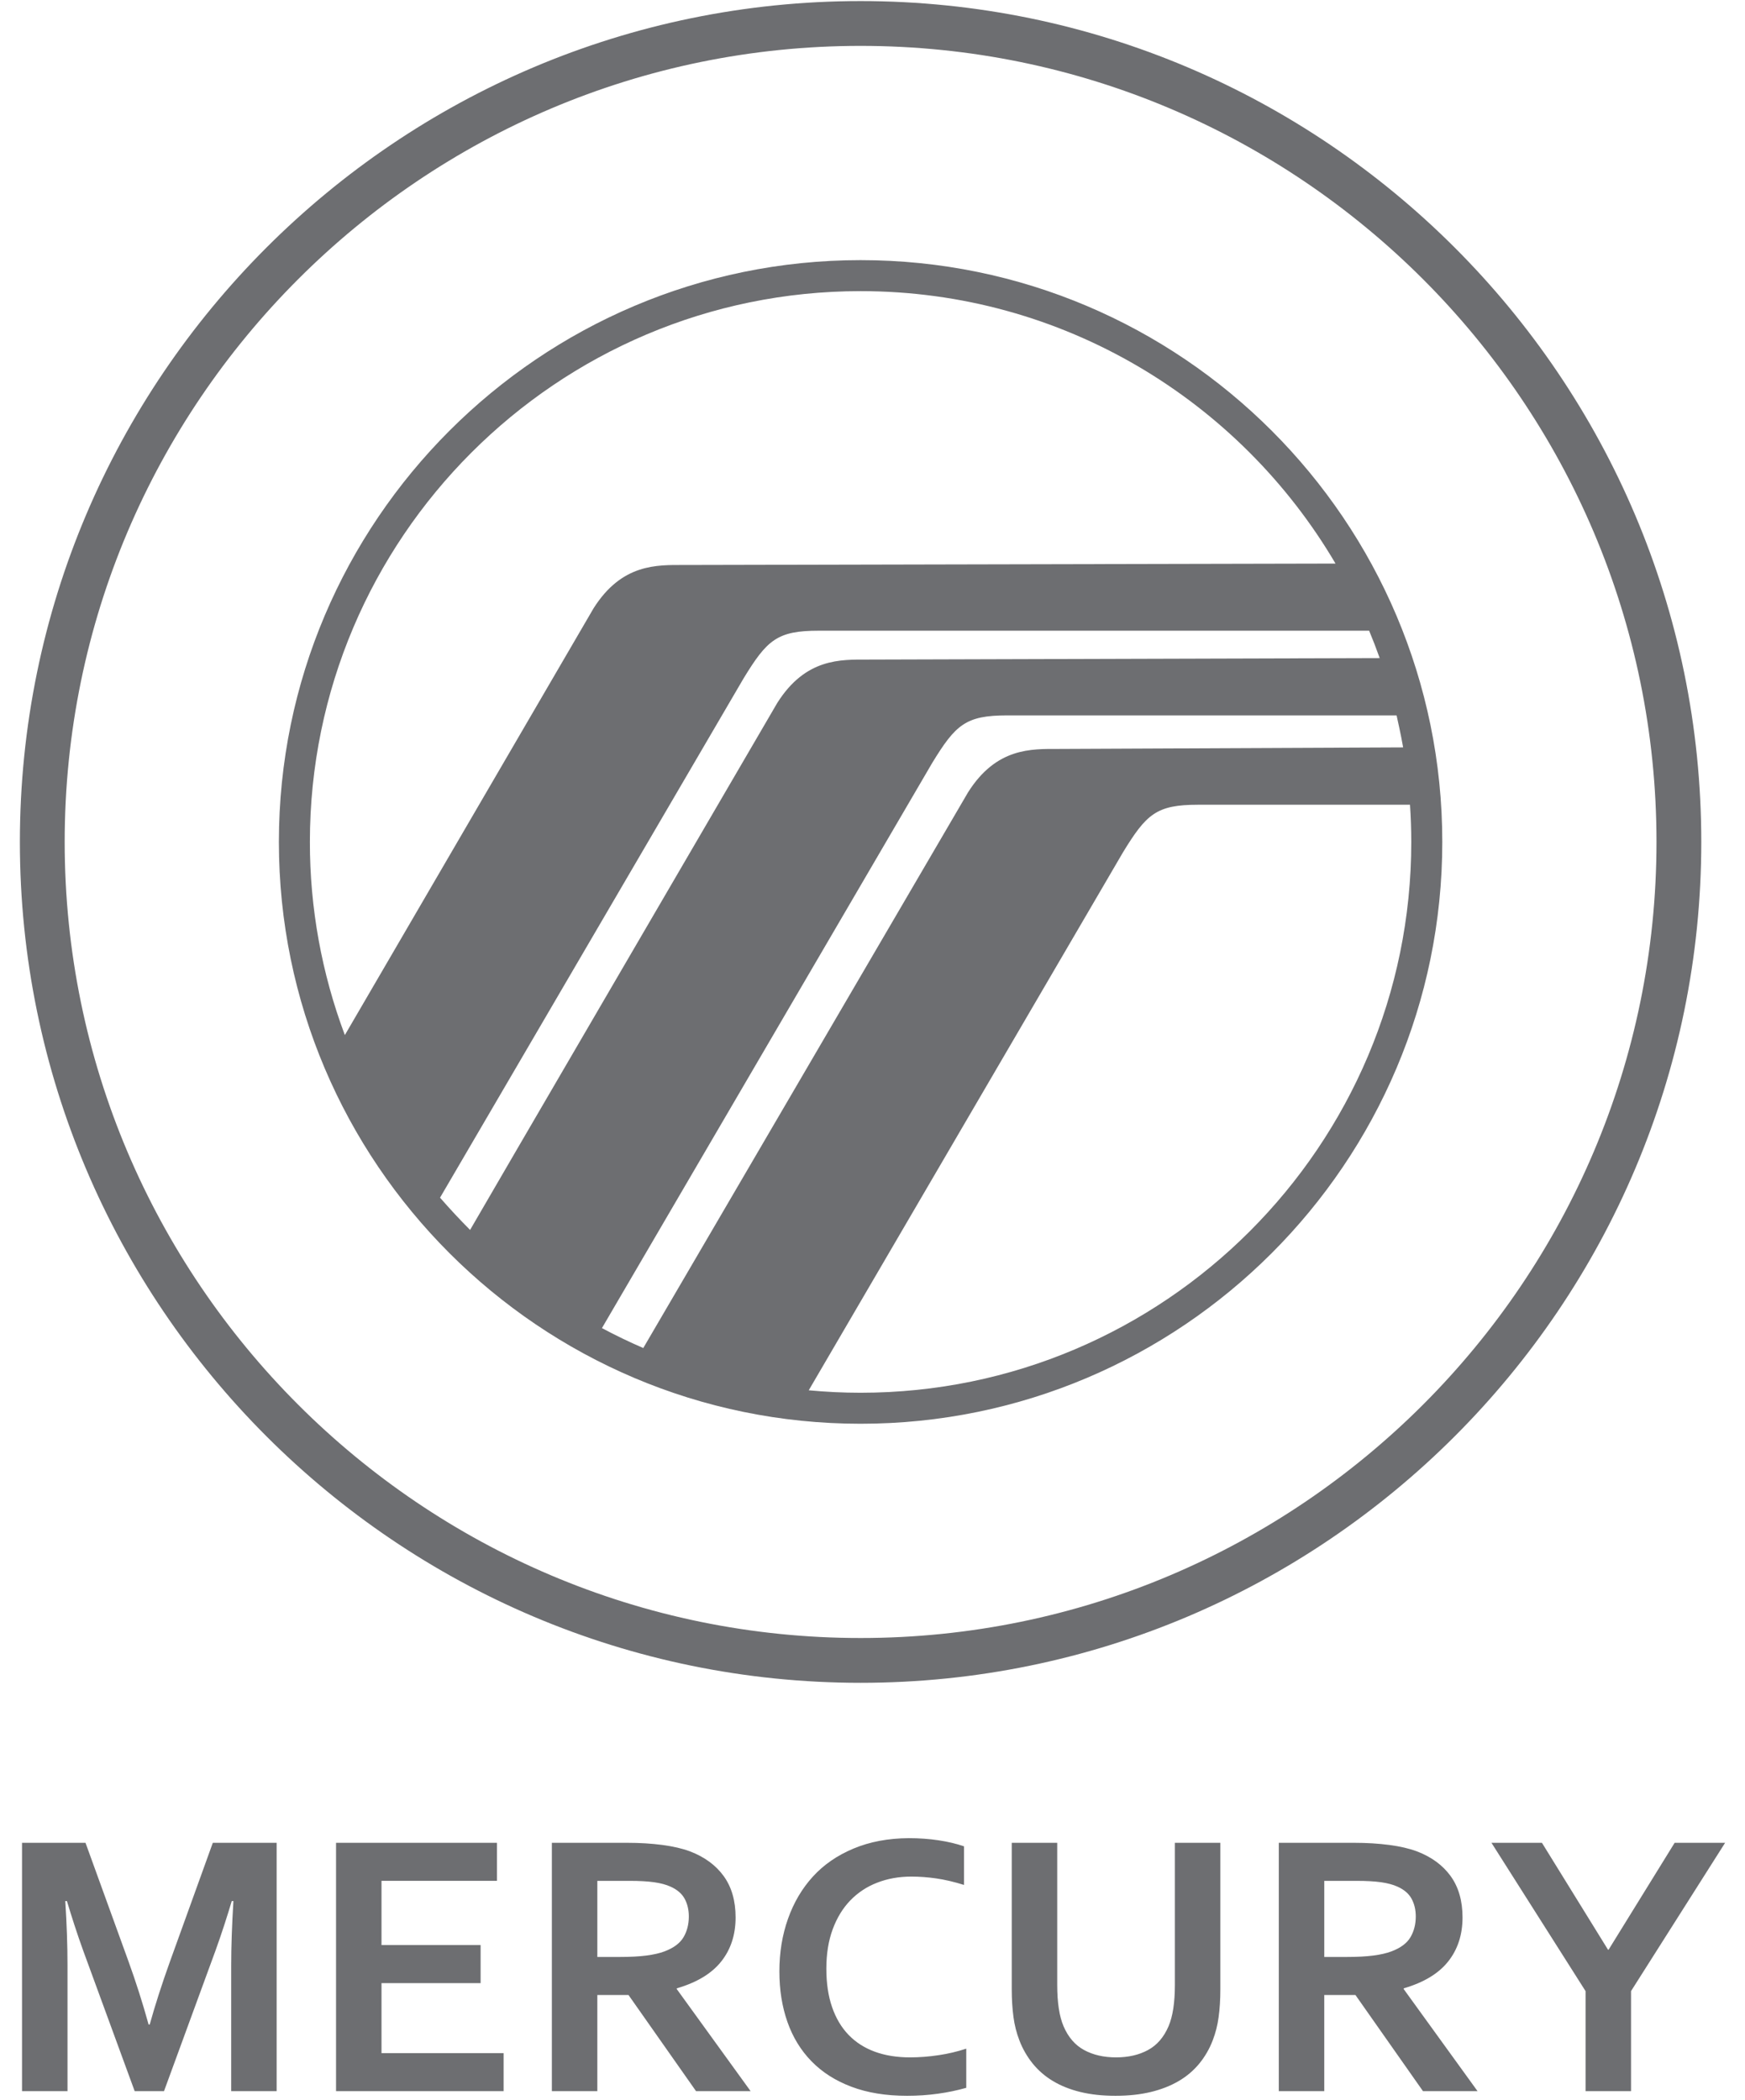
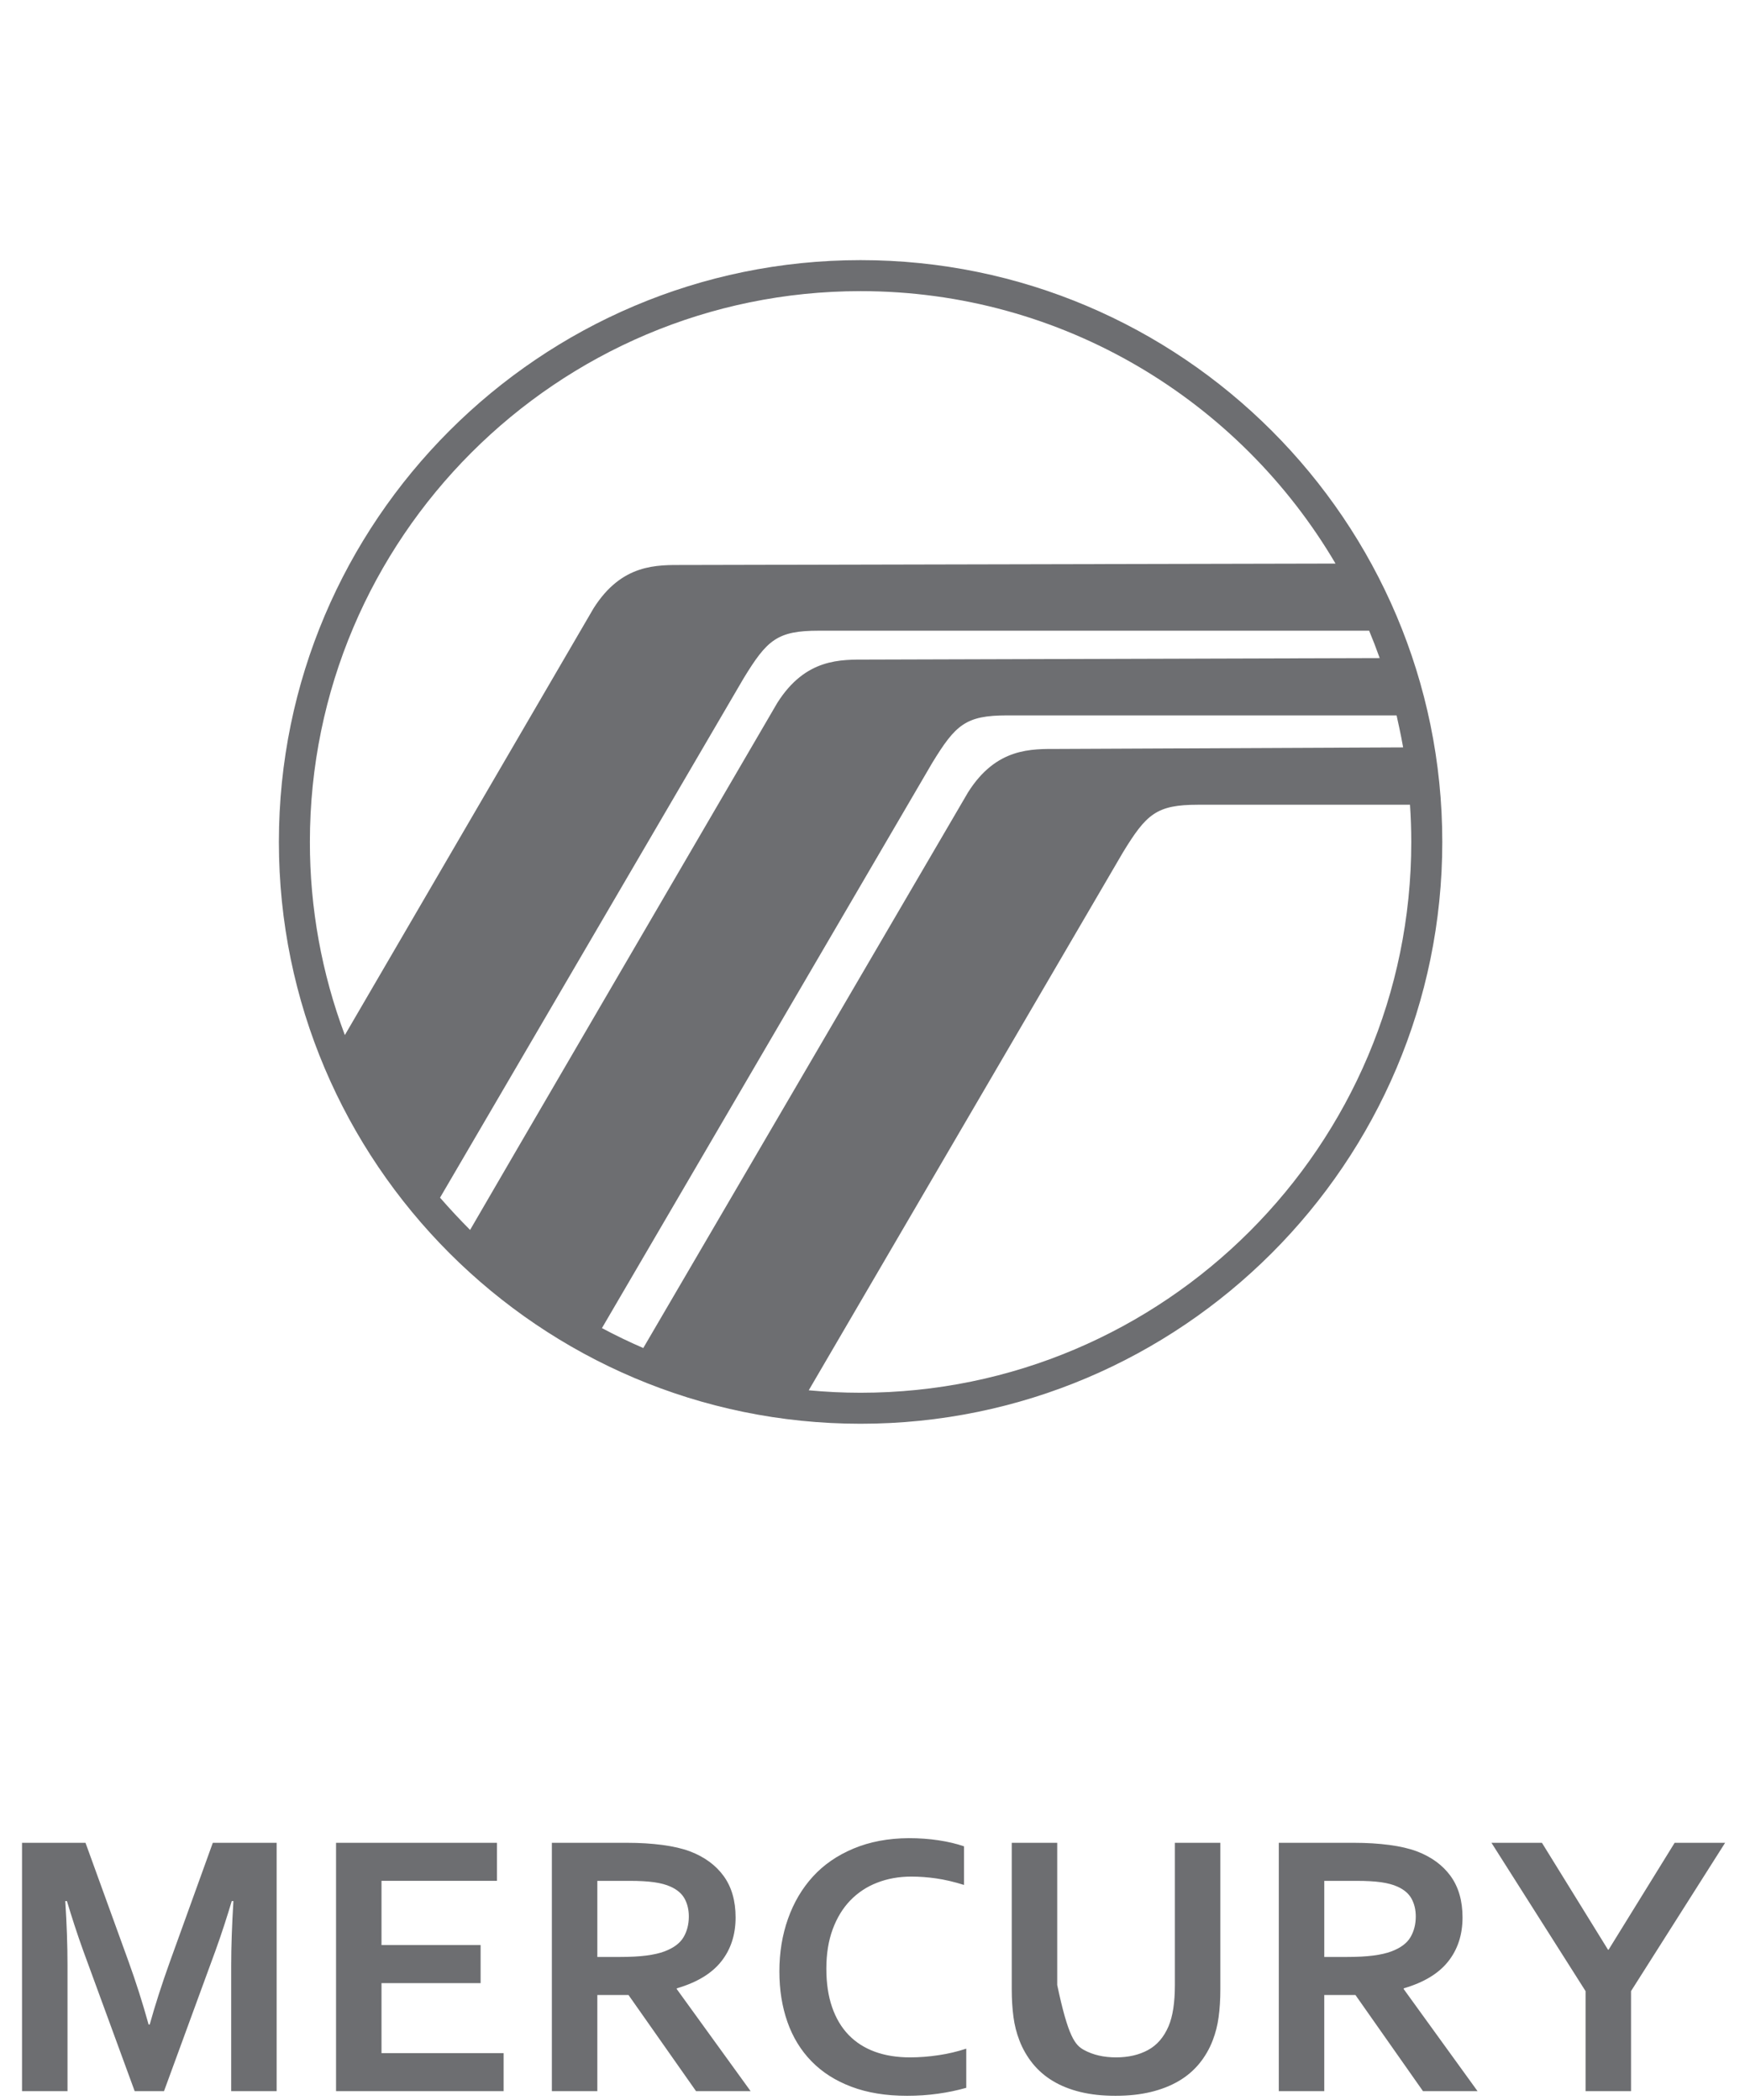
<svg xmlns="http://www.w3.org/2000/svg" width="320" height="385" viewBox="0 0 320 385" fill="none">
  <g clip-path="url(#clip0_2353_381)">
-     <path d="M157.815 0.197C72.806 0.197 3.646 69.358 3.646 154.367C3.646 239.376 72.806 308.536 157.815 308.536C242.824 308.536 311.984 239.376 311.984 154.367C311.984 69.358 242.824 0.197 157.815 0.197ZM157.815 300.321C77.335 300.321 11.861 234.846 11.861 154.367C11.861 73.888 77.335 8.412 157.815 8.412C238.295 8.412 303.769 73.887 303.769 154.366C303.769 234.845 238.295 300.321 157.815 300.321Z" fill="#6D6E71" />
-     <path d="M157.815 47.694C98.996 47.694 51.142 95.548 51.142 154.367C51.142 213.186 98.996 261.038 157.815 261.038C216.634 261.038 264.488 213.185 264.488 154.366C264.488 95.546 216.634 47.694 157.815 47.694ZM56.827 154.367C56.827 98.683 102.129 53.379 157.815 53.379C194.889 53.379 227.344 73.469 244.908 103.327L125.415 103.589C120.49 103.589 114.046 103.295 108.837 111.547L63.239 189.776C58.989 178.455 56.817 166.46 56.827 154.367ZM80.695 219.587L136.374 124.351C140.661 117.341 142.508 115.636 150.11 115.636H251.075C251.765 117.291 252.41 118.965 253.01 120.656L159.109 120.931C154.184 120.931 147.74 120.636 142.531 128.888C142.531 128.888 86.176 225.473 86.205 225.502C84.305 223.591 82.467 221.618 80.695 219.587ZM110.385 243.5L170.951 139.878C175.238 132.868 177.085 131.163 184.687 131.163H256.107C256.247 131.788 256.91 134.73 257.309 137.031L194.098 137.315C189.173 137.315 182.73 137.02 177.52 145.273L117.965 247.154C115.388 246.042 112.859 244.823 110.385 243.5ZM157.815 255.354C154.608 255.354 151.438 255.197 148.307 254.903L205.941 156.26C210.227 149.25 212.075 147.545 219.676 147.545H258.567C258.718 149.799 258.802 152.072 258.802 154.366C258.805 210.051 213.501 255.354 157.815 255.354ZM27.454 371.186C28.452 367.6 29.688 363.756 31.164 359.649L39.025 337.869H50.733V383.405H42.395V360.331C42.395 356.951 42.531 353.025 42.803 348.556H42.498C42.111 349.85 41.659 351.301 41.136 352.912C40.613 354.523 40.069 356.11 39.502 357.676L30.075 383.405H24.698L15.271 357.676C14.7 356.098 14.155 354.509 13.637 352.912C13.166 351.465 12.712 350.013 12.275 348.556H11.97C12.242 352.752 12.378 356.666 12.378 360.296V383.405H4.04V337.869H15.68L23.541 359.548C24.928 363.378 26.166 367.261 27.251 371.188H27.454V371.186ZM69.96 376.428H92.354V383.403H61.623V337.867H91.129V344.844H69.96V356.618H88.134V363.594H69.96V376.428ZM134.894 351.549C134.894 354.725 134.014 357.419 132.256 359.632C130.498 361.844 127.782 363.483 124.105 364.551V364.687L137.65 383.405H127.644L115.256 365.775H109.539V383.405H101.201V337.869H115.052C117.343 337.869 119.476 338.001 121.45 338.261C123.425 338.521 125.114 338.913 126.521 339.435C129.197 340.457 131.262 341.969 132.715 343.977C134.168 345.985 134.894 348.509 134.894 351.549ZM113.657 358.798C115.563 358.798 117.18 358.714 118.508 358.543C119.835 358.373 120.951 358.119 121.86 357.778C123.538 357.143 124.701 356.276 125.348 355.175C125.995 354.074 126.318 352.81 126.318 351.38C126.318 350.155 126.064 349.072 125.553 348.129C125.042 347.188 124.175 346.444 122.949 345.899C122.153 345.538 121.156 345.27 119.954 345.099C118.75 344.93 117.266 344.846 115.495 344.846H109.54V358.798H113.657ZM167.123 344.062C164.853 344.062 162.76 344.436 160.843 345.186C158.978 345.899 157.294 347.014 155.909 348.453C154.536 349.882 153.463 351.647 152.692 353.745C151.921 355.843 151.536 358.242 151.536 360.943C151.536 363.621 151.888 365.974 152.591 368.005C153.294 370.035 154.304 371.732 155.619 373.093C156.935 374.453 158.541 375.48 160.435 376.173C162.329 376.865 164.48 377.211 166.884 377.211C168.607 377.211 170.366 377.073 172.159 376.801C173.868 376.549 175.553 376.15 177.195 375.61V382.791C175.508 383.265 173.791 383.623 172.056 383.864C170.162 384.128 168.251 384.259 166.338 384.254C162.48 384.254 159.089 383.705 156.162 382.604C153.235 381.505 150.791 379.951 148.828 377.942C146.865 375.934 145.39 373.529 144.404 370.727C143.418 367.926 142.924 364.835 142.924 361.454C142.924 357.982 143.451 354.76 144.507 351.789C145.562 348.816 147.081 346.242 149.066 344.064C151.051 341.885 153.535 340.172 156.52 338.924C159.503 337.676 162.878 337.041 166.644 337.017C168.571 337.017 170.398 337.149 172.123 337.41C173.846 337.67 175.402 338.039 176.785 338.516V345.594C174.97 345.027 173.279 344.629 171.714 344.403C170.15 344.176 168.619 344.062 167.123 344.062ZM204.56 384.254C202.177 384.254 200.033 384.021 198.128 383.558C196.222 383.093 194.543 382.423 193.091 381.549C191.677 380.708 190.422 379.626 189.383 378.351C188.346 377.065 187.519 375.624 186.932 374.08C186.41 372.72 186.05 371.304 185.859 369.86C185.645 368.318 185.536 366.593 185.536 364.687V337.869H193.874V363.938C193.874 367.16 194.26 369.679 195.031 371.493C195.893 373.513 197.153 374.97 198.809 375.866C200.464 376.763 202.416 377.211 204.663 377.211C206.909 377.211 208.86 376.763 210.516 375.866C212.173 374.97 213.433 373.511 214.294 371.493C215.065 369.679 215.451 367.16 215.451 363.938V337.869H223.789V364.687C223.789 366.593 223.682 368.318 223.466 369.86C223.276 371.304 222.916 372.72 222.393 374.08C221.805 375.627 220.972 377.069 219.925 378.351C218.866 379.633 217.587 380.716 216.149 381.549C214.663 382.423 212.954 383.093 211.026 383.558C209.097 384.021 206.943 384.254 204.56 384.254ZM268.2 351.549C268.2 354.725 267.32 357.419 265.562 359.632C263.803 361.844 261.087 363.483 257.412 364.551V364.687L270.957 383.405H260.95L248.563 365.775H242.846V383.405H234.508V337.869H248.359C250.651 337.869 252.783 338.001 254.757 338.261C256.732 338.521 258.421 338.913 259.828 339.435C262.505 340.457 264.57 341.969 266.023 343.977C267.473 345.985 268.2 348.509 268.2 351.549ZM246.964 358.798C248.87 358.798 250.486 358.714 251.813 358.543C253.14 358.373 254.258 358.119 255.165 357.778C256.845 357.143 258.008 356.276 258.654 355.175C259.3 354.074 259.625 352.81 259.625 351.38C259.625 350.155 259.37 349.072 258.859 348.129C258.348 347.188 257.481 346.444 256.255 345.899C255.462 345.538 254.462 345.27 253.262 345.099C252.058 344.93 250.572 344.846 248.802 344.846H242.847V358.798H246.964ZM294.983 357.471L307.098 337.869H316.354L299.099 365.062V383.405H290.762V365.062L273.506 337.869H282.763L294.879 357.471H294.983Z" fill="#6D6E71" />
+     <path d="M157.815 47.694C98.996 47.694 51.142 95.548 51.142 154.367C51.142 213.186 98.996 261.038 157.815 261.038C216.634 261.038 264.488 213.185 264.488 154.366C264.488 95.546 216.634 47.694 157.815 47.694ZM56.827 154.367C56.827 98.683 102.129 53.379 157.815 53.379C194.889 53.379 227.344 73.469 244.908 103.327L125.415 103.589C120.49 103.589 114.046 103.295 108.837 111.547L63.239 189.776C58.989 178.455 56.817 166.46 56.827 154.367ZM80.695 219.587L136.374 124.351C140.661 117.341 142.508 115.636 150.11 115.636H251.075C251.765 117.291 252.41 118.965 253.01 120.656L159.109 120.931C154.184 120.931 147.74 120.636 142.531 128.888C142.531 128.888 86.176 225.473 86.205 225.502C84.305 223.591 82.467 221.618 80.695 219.587ZM110.385 243.5L170.951 139.878C175.238 132.868 177.085 131.163 184.687 131.163H256.107C256.247 131.788 256.91 134.73 257.309 137.031L194.098 137.315C189.173 137.315 182.73 137.02 177.52 145.273L117.965 247.154C115.388 246.042 112.859 244.823 110.385 243.5ZM157.815 255.354C154.608 255.354 151.438 255.197 148.307 254.903L205.941 156.26C210.227 149.25 212.075 147.545 219.676 147.545H258.567C258.718 149.799 258.802 152.072 258.802 154.366C258.805 210.051 213.501 255.354 157.815 255.354ZM27.454 371.186C28.452 367.6 29.688 363.756 31.164 359.649L39.025 337.869H50.733V383.405H42.395V360.331C42.395 356.951 42.531 353.025 42.803 348.556H42.498C42.111 349.85 41.659 351.301 41.136 352.912C40.613 354.523 40.069 356.11 39.502 357.676L30.075 383.405H24.698L15.271 357.676C14.7 356.098 14.155 354.509 13.637 352.912C13.166 351.465 12.712 350.013 12.275 348.556H11.97C12.242 352.752 12.378 356.666 12.378 360.296V383.405H4.04V337.869H15.68L23.541 359.548C24.928 363.378 26.166 367.261 27.251 371.188H27.454V371.186ZM69.96 376.428H92.354V383.403H61.623V337.867H91.129V344.844H69.96V356.618H88.134V363.594H69.96V376.428ZM134.894 351.549C134.894 354.725 134.014 357.419 132.256 359.632C130.498 361.844 127.782 363.483 124.105 364.551V364.687L137.65 383.405H127.644L115.256 365.775H109.539V383.405H101.201V337.869H115.052C117.343 337.869 119.476 338.001 121.45 338.261C123.425 338.521 125.114 338.913 126.521 339.435C129.197 340.457 131.262 341.969 132.715 343.977C134.168 345.985 134.894 348.509 134.894 351.549ZM113.657 358.798C115.563 358.798 117.18 358.714 118.508 358.543C119.835 358.373 120.951 358.119 121.86 357.778C123.538 357.143 124.701 356.276 125.348 355.175C125.995 354.074 126.318 352.81 126.318 351.38C126.318 350.155 126.064 349.072 125.553 348.129C125.042 347.188 124.175 346.444 122.949 345.899C122.153 345.538 121.156 345.27 119.954 345.099C118.75 344.93 117.266 344.846 115.495 344.846H109.54V358.798H113.657ZM167.123 344.062C164.853 344.062 162.76 344.436 160.843 345.186C158.978 345.899 157.294 347.014 155.909 348.453C154.536 349.882 153.463 351.647 152.692 353.745C151.921 355.843 151.536 358.242 151.536 360.943C151.536 363.621 151.888 365.974 152.591 368.005C153.294 370.035 154.304 371.732 155.619 373.093C156.935 374.453 158.541 375.48 160.435 376.173C162.329 376.865 164.48 377.211 166.884 377.211C168.607 377.211 170.366 377.073 172.159 376.801C173.868 376.549 175.553 376.15 177.195 375.61V382.791C175.508 383.265 173.791 383.623 172.056 383.864C170.162 384.128 168.251 384.259 166.338 384.254C162.48 384.254 159.089 383.705 156.162 382.604C153.235 381.505 150.791 379.951 148.828 377.942C146.865 375.934 145.39 373.529 144.404 370.727C143.418 367.926 142.924 364.835 142.924 361.454C142.924 357.982 143.451 354.76 144.507 351.789C145.562 348.816 147.081 346.242 149.066 344.064C151.051 341.885 153.535 340.172 156.52 338.924C159.503 337.676 162.878 337.041 166.644 337.017C168.571 337.017 170.398 337.149 172.123 337.41C173.846 337.67 175.402 338.039 176.785 338.516V345.594C174.97 345.027 173.279 344.629 171.714 344.403C170.15 344.176 168.619 344.062 167.123 344.062ZM204.56 384.254C202.177 384.254 200.033 384.021 198.128 383.558C196.222 383.093 194.543 382.423 193.091 381.549C191.677 380.708 190.422 379.626 189.383 378.351C188.346 377.065 187.519 375.624 186.932 374.08C186.41 372.72 186.05 371.304 185.859 369.86C185.645 368.318 185.536 366.593 185.536 364.687V337.869H193.874V363.938C195.893 373.513 197.153 374.97 198.809 375.866C200.464 376.763 202.416 377.211 204.663 377.211C206.909 377.211 208.86 376.763 210.516 375.866C212.173 374.97 213.433 373.511 214.294 371.493C215.065 369.679 215.451 367.16 215.451 363.938V337.869H223.789V364.687C223.789 366.593 223.682 368.318 223.466 369.86C223.276 371.304 222.916 372.72 222.393 374.08C221.805 375.627 220.972 377.069 219.925 378.351C218.866 379.633 217.587 380.716 216.149 381.549C214.663 382.423 212.954 383.093 211.026 383.558C209.097 384.021 206.943 384.254 204.56 384.254ZM268.2 351.549C268.2 354.725 267.32 357.419 265.562 359.632C263.803 361.844 261.087 363.483 257.412 364.551V364.687L270.957 383.405H260.95L248.563 365.775H242.846V383.405H234.508V337.869H248.359C250.651 337.869 252.783 338.001 254.757 338.261C256.732 338.521 258.421 338.913 259.828 339.435C262.505 340.457 264.57 341.969 266.023 343.977C267.473 345.985 268.2 348.509 268.2 351.549ZM246.964 358.798C248.87 358.798 250.486 358.714 251.813 358.543C253.14 358.373 254.258 358.119 255.165 357.778C256.845 357.143 258.008 356.276 258.654 355.175C259.3 354.074 259.625 352.81 259.625 351.38C259.625 350.155 259.37 349.072 258.859 348.129C258.348 347.188 257.481 346.444 256.255 345.899C255.462 345.538 254.462 345.27 253.262 345.099C252.058 344.93 250.572 344.846 248.802 344.846H242.847V358.798H246.964ZM294.983 357.471L307.098 337.869H316.354L299.099 365.062V383.405H290.762V365.062L273.506 337.869H282.763L294.879 357.471H294.983Z" fill="#6D6E71" />
  </g>
  <defs>
    <clipPath id="clip0_2353_381">
      <rect width="320" height="384.061" fill="white" transform="translate(0 0.198)" />
    </clipPath>
  </defs>
</svg>